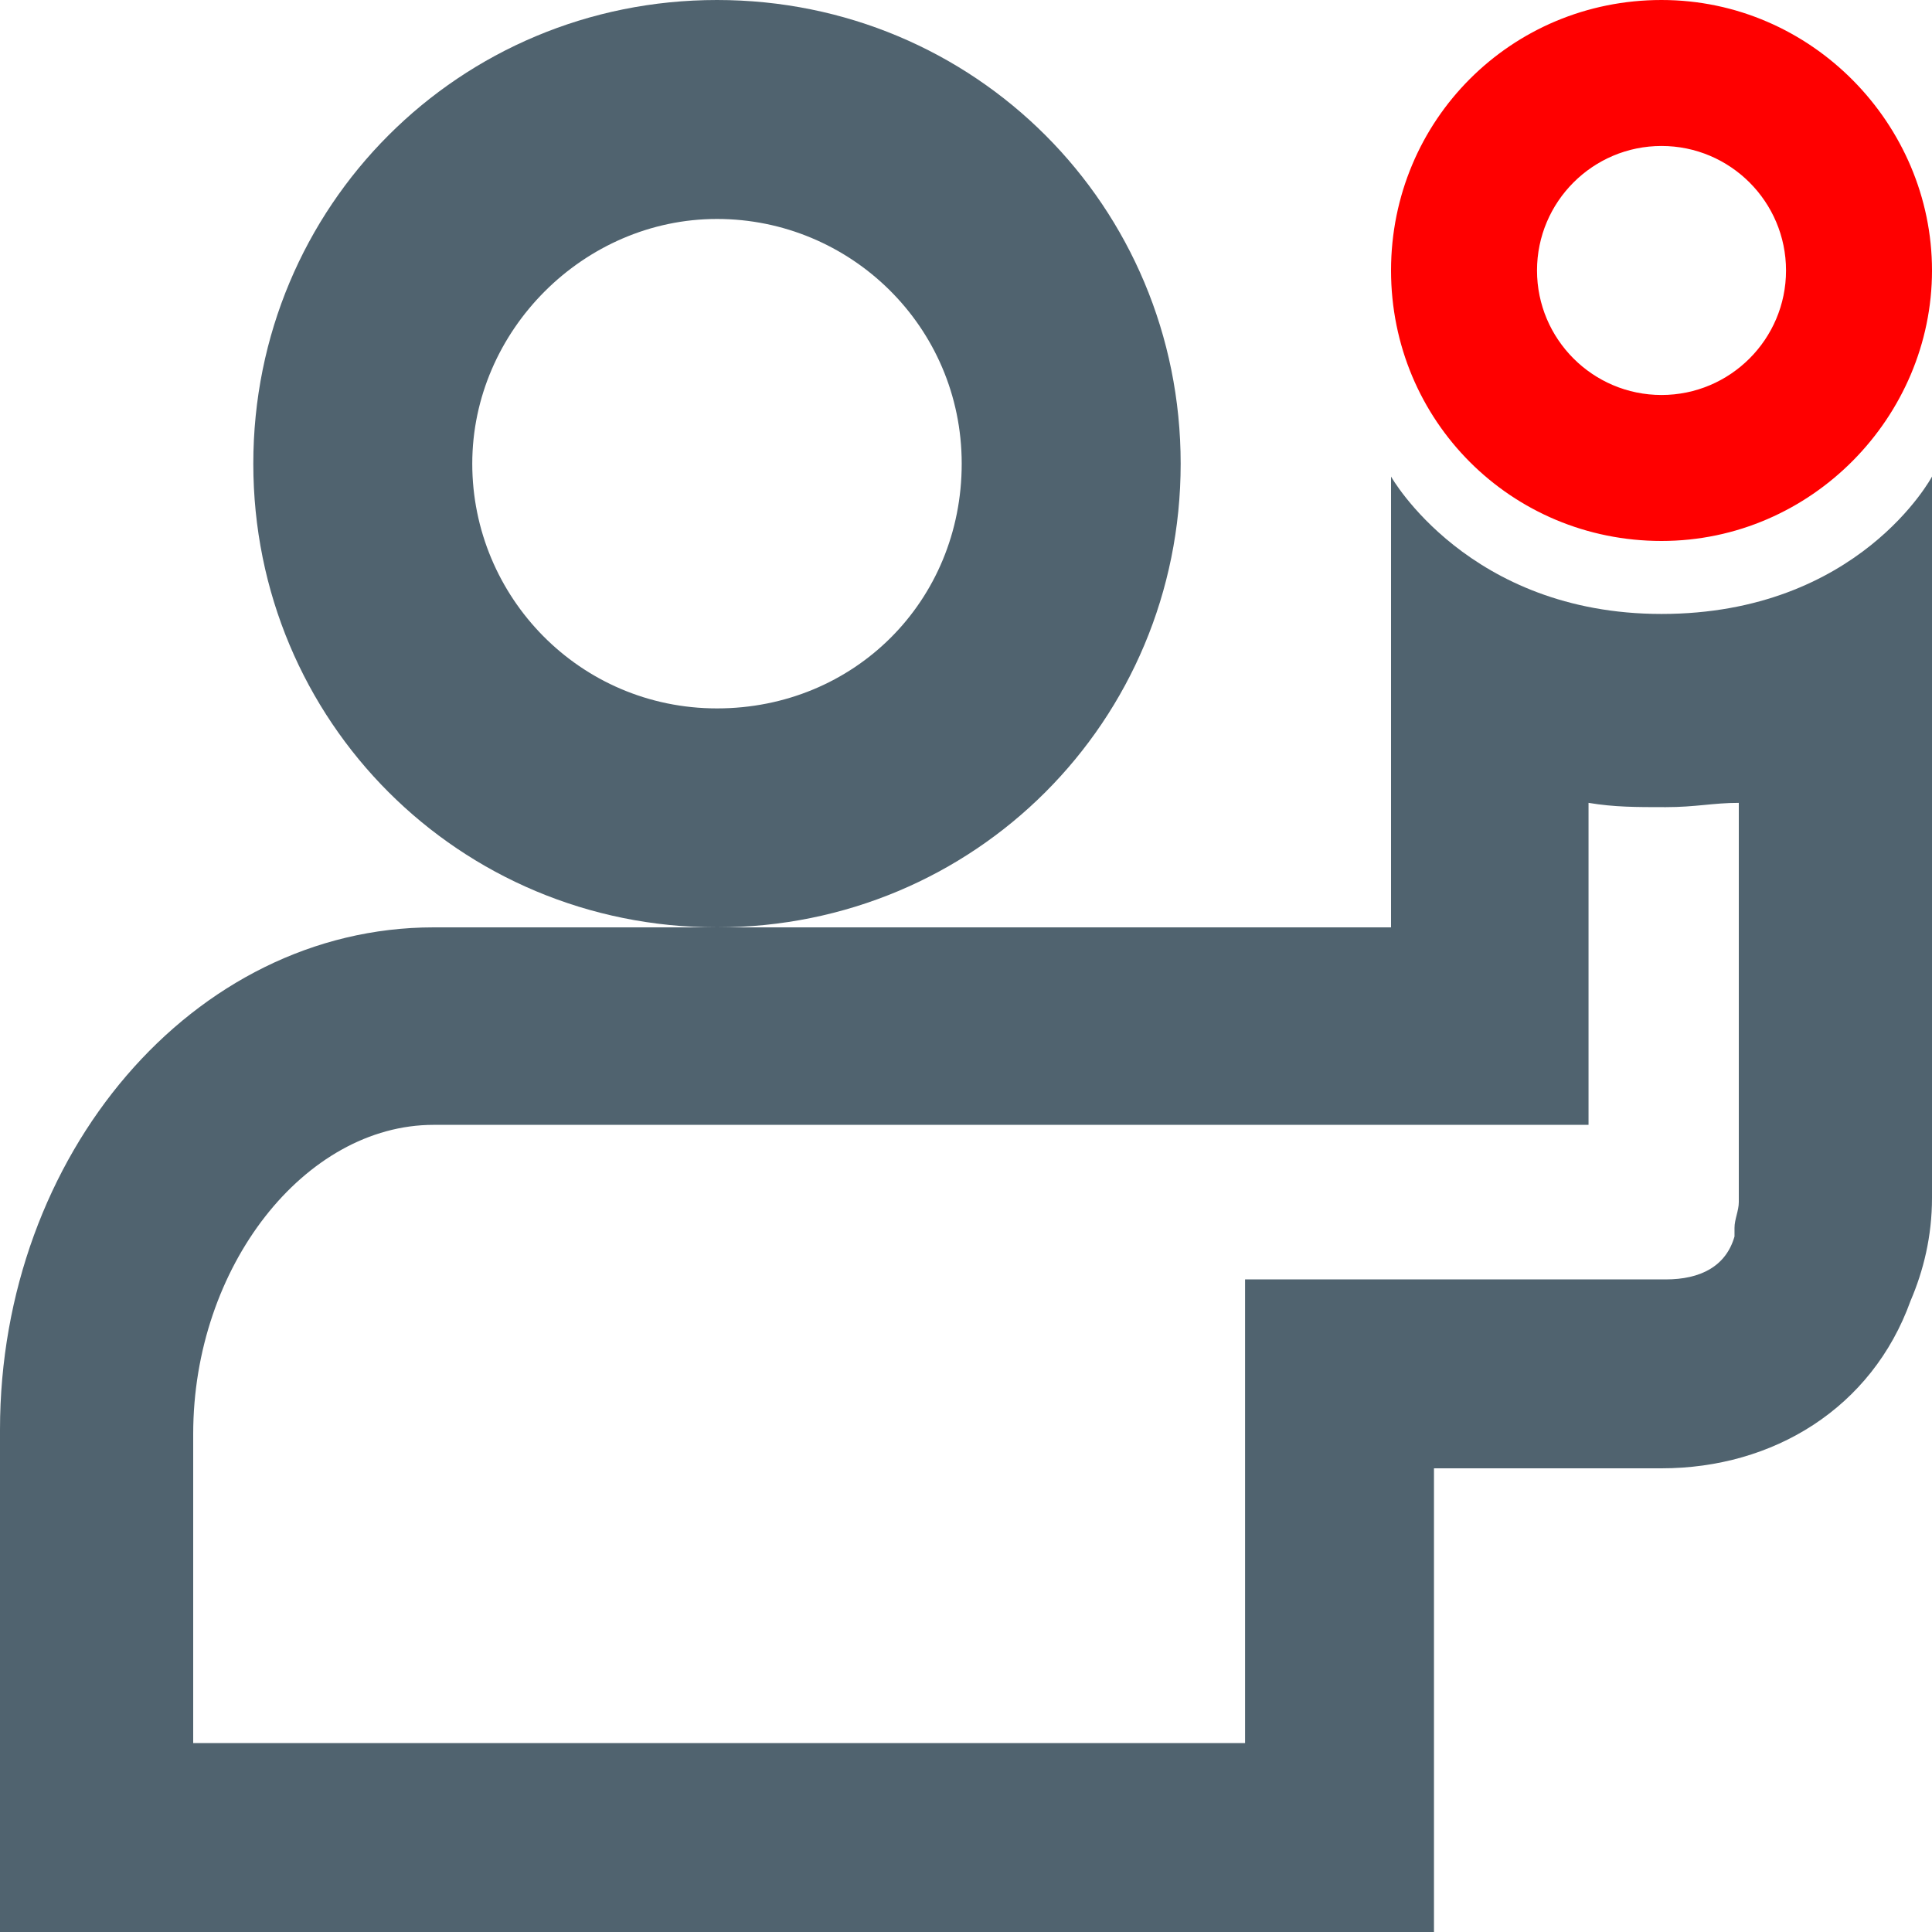
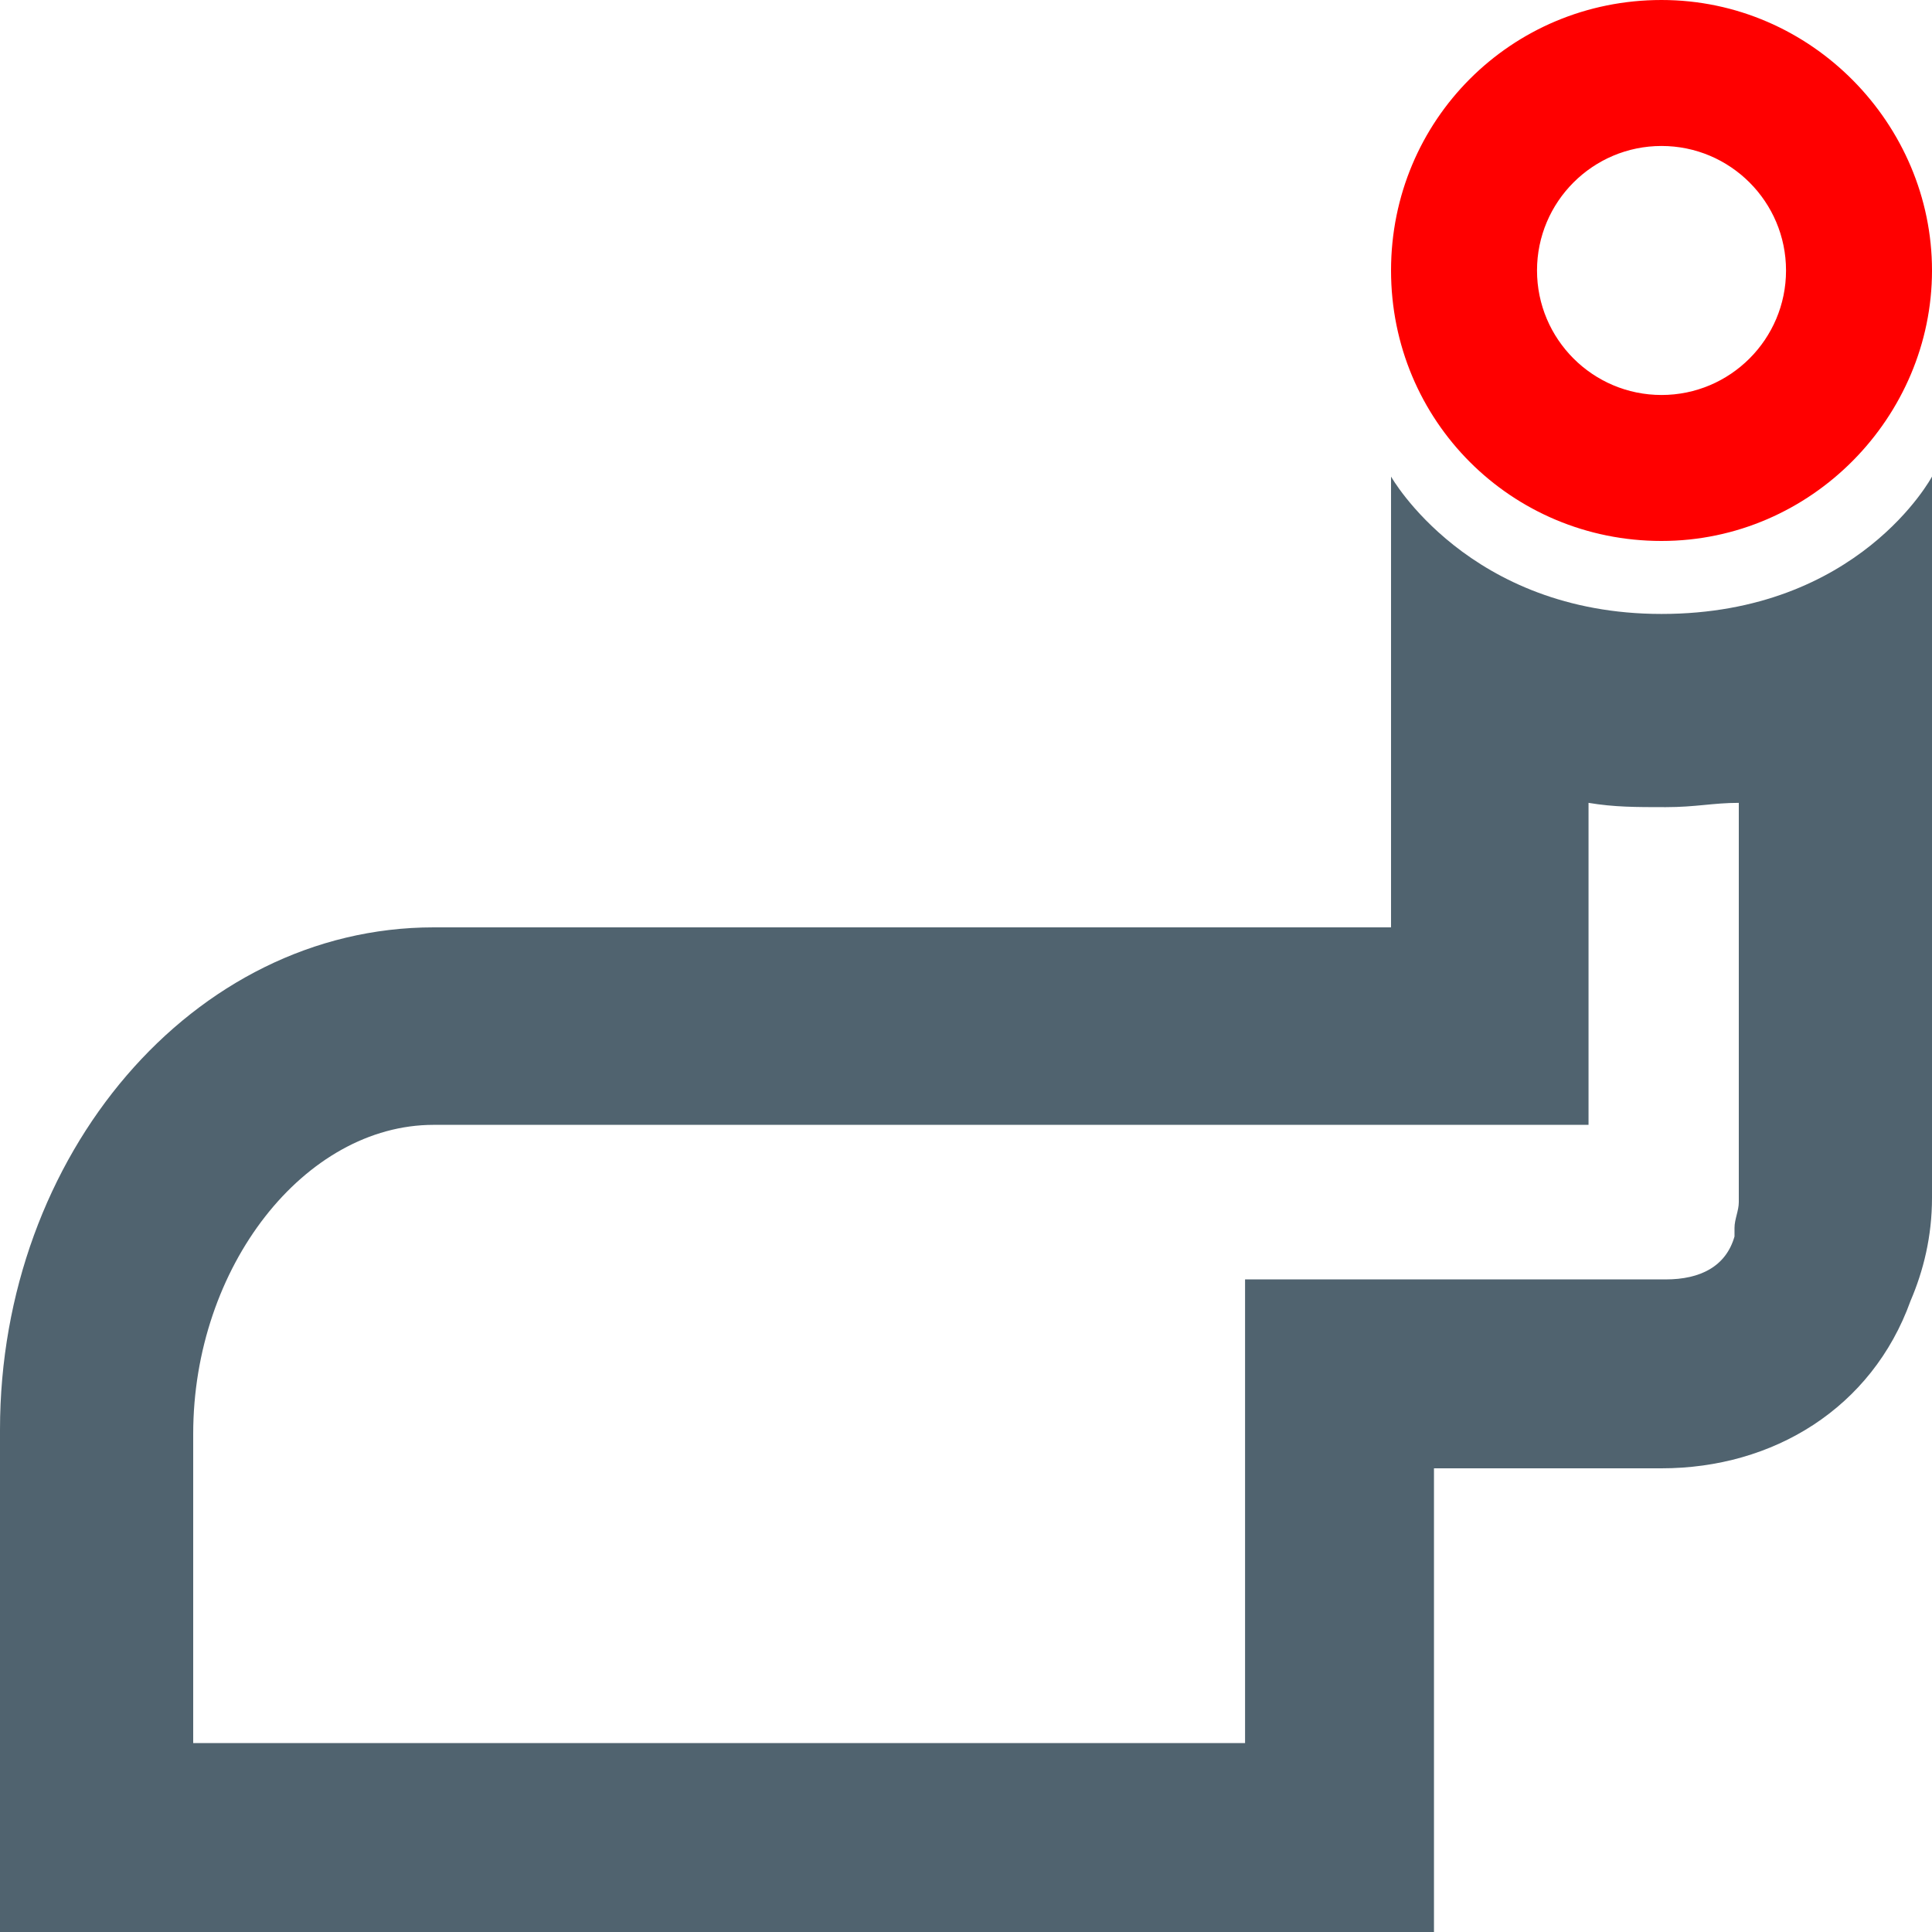
<svg xmlns="http://www.w3.org/2000/svg" version="1.1" id="Layer_1" x="0px" y="0px" viewBox="0 0 45 45" style="enable-background:new 0 0 45 45;" xml:space="preserve">
  <style type="text/css">
	.st0{fill:#50636F;}
	.st1{fill:#FF0000;}
</style>
  <g>
    <g>
-       <path class="st0" d="M16.7,5.1c3.1,0,5.7,2.5,5.7,5.7s-2.5,5.7-5.7,5.7S11,13.9,11,10.8S13.6,5.1,16.7,5.1 M16.7,0    c-6,0-10.8,4.8-10.8,10.8c0,6,4.8,10.8,10.8,10.8c6,0,10.8-4.8,10.8-10.8C27.5,4.8,22.7,0,16.7,0L16.7,0z" />
-     </g>
+       </g>
    <path class="st0" d="M40.5,18.7v8.8c0,0.1,0,0.1,0,0.2l0,0.1l0,0.1c0,0,0,0.1,0,0.1c0,0.2-0.1,0.4-0.1,0.6l0,0.1l0,0.1   c-0.2,0.7-0.8,1-1.6,1h-5.3h-4.5v4.5v6.3H4.5v-7.2c0-3.9,2.6-7.2,5.6-7.2h11.4h11H37v-4.5v-3c0.6,0.1,1.1,0.1,1.8,0.1   S39.9,18.7,40.5,18.7 M45,11.1c0,0-1.7,3.2-6.3,3.2c-4.5,0-6.3-3.2-6.3-3.2v10.5h-11c0,0,0,0,0,0H10.1C4.5,21.6,0,26.9,0,33.3v0   C0,39.8,0,45,0,45h33.4c0,0,0-4.8,0-10.8h5.3c0,0,0,0,0,0c2.6,0,4.9-1.4,5.8-3.9c0.3-0.7,0.5-1.5,0.5-2.4c0,0,0-0.1,0-0.1   c0-0.1,0-0.1,0-0.2V11.1L45,11.1z" />
    <path class="st1" d="M38.7,3.4c1.6,0,2.9,1.3,2.9,2.9s-1.3,2.9-2.9,2.9s-2.9-1.3-2.9-2.9S37.1,3.4,38.7,3.4 M38.7,0   c-3.5,0-6.3,2.8-6.3,6.3s2.8,6.3,6.3,6.3S45,9.7,45,6.3S42.2,0,38.7,0L38.7,0z" />
  </g>
</svg>